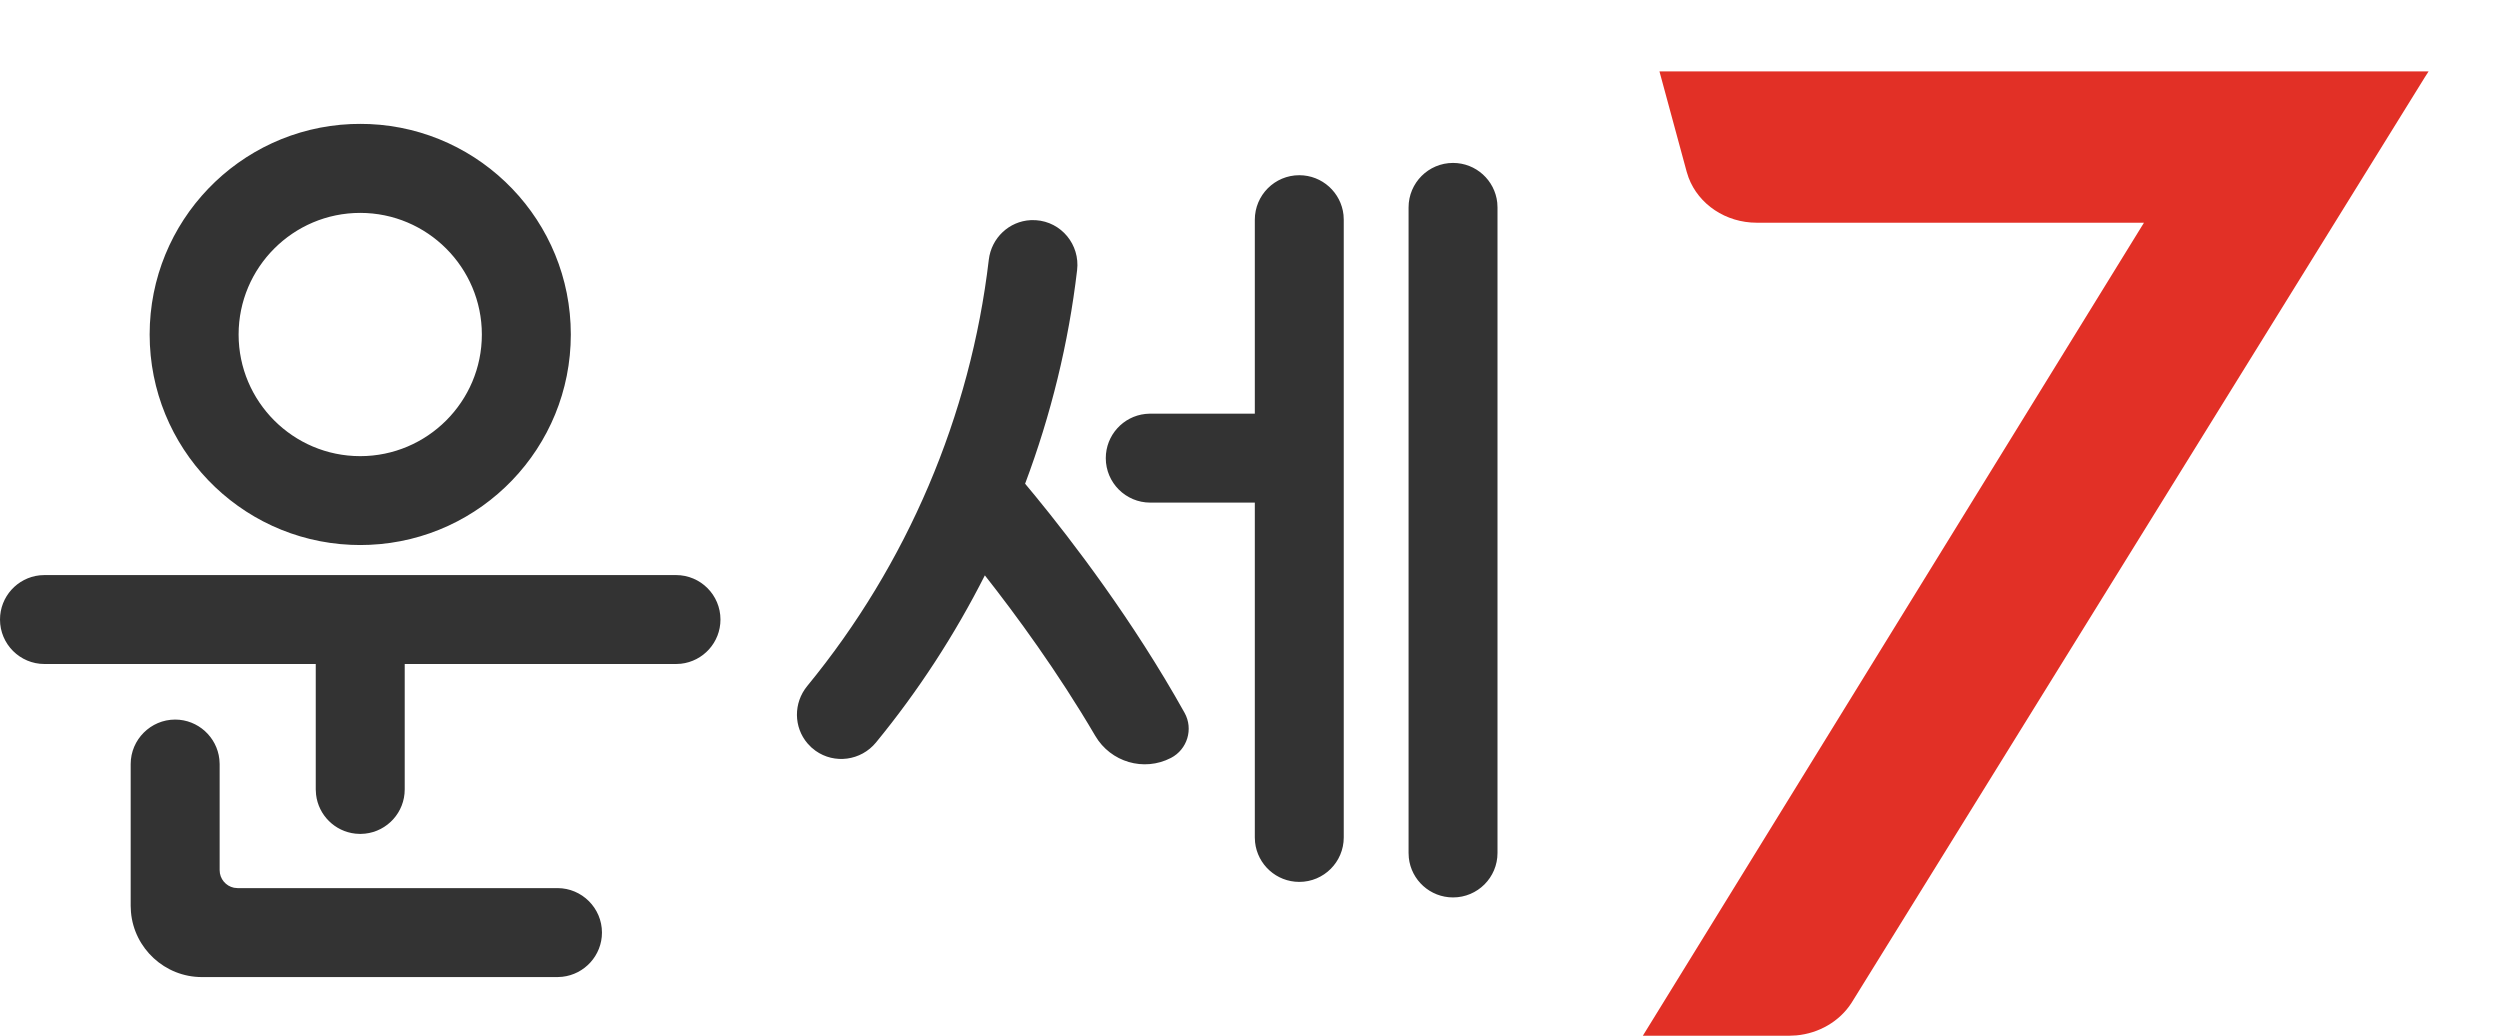
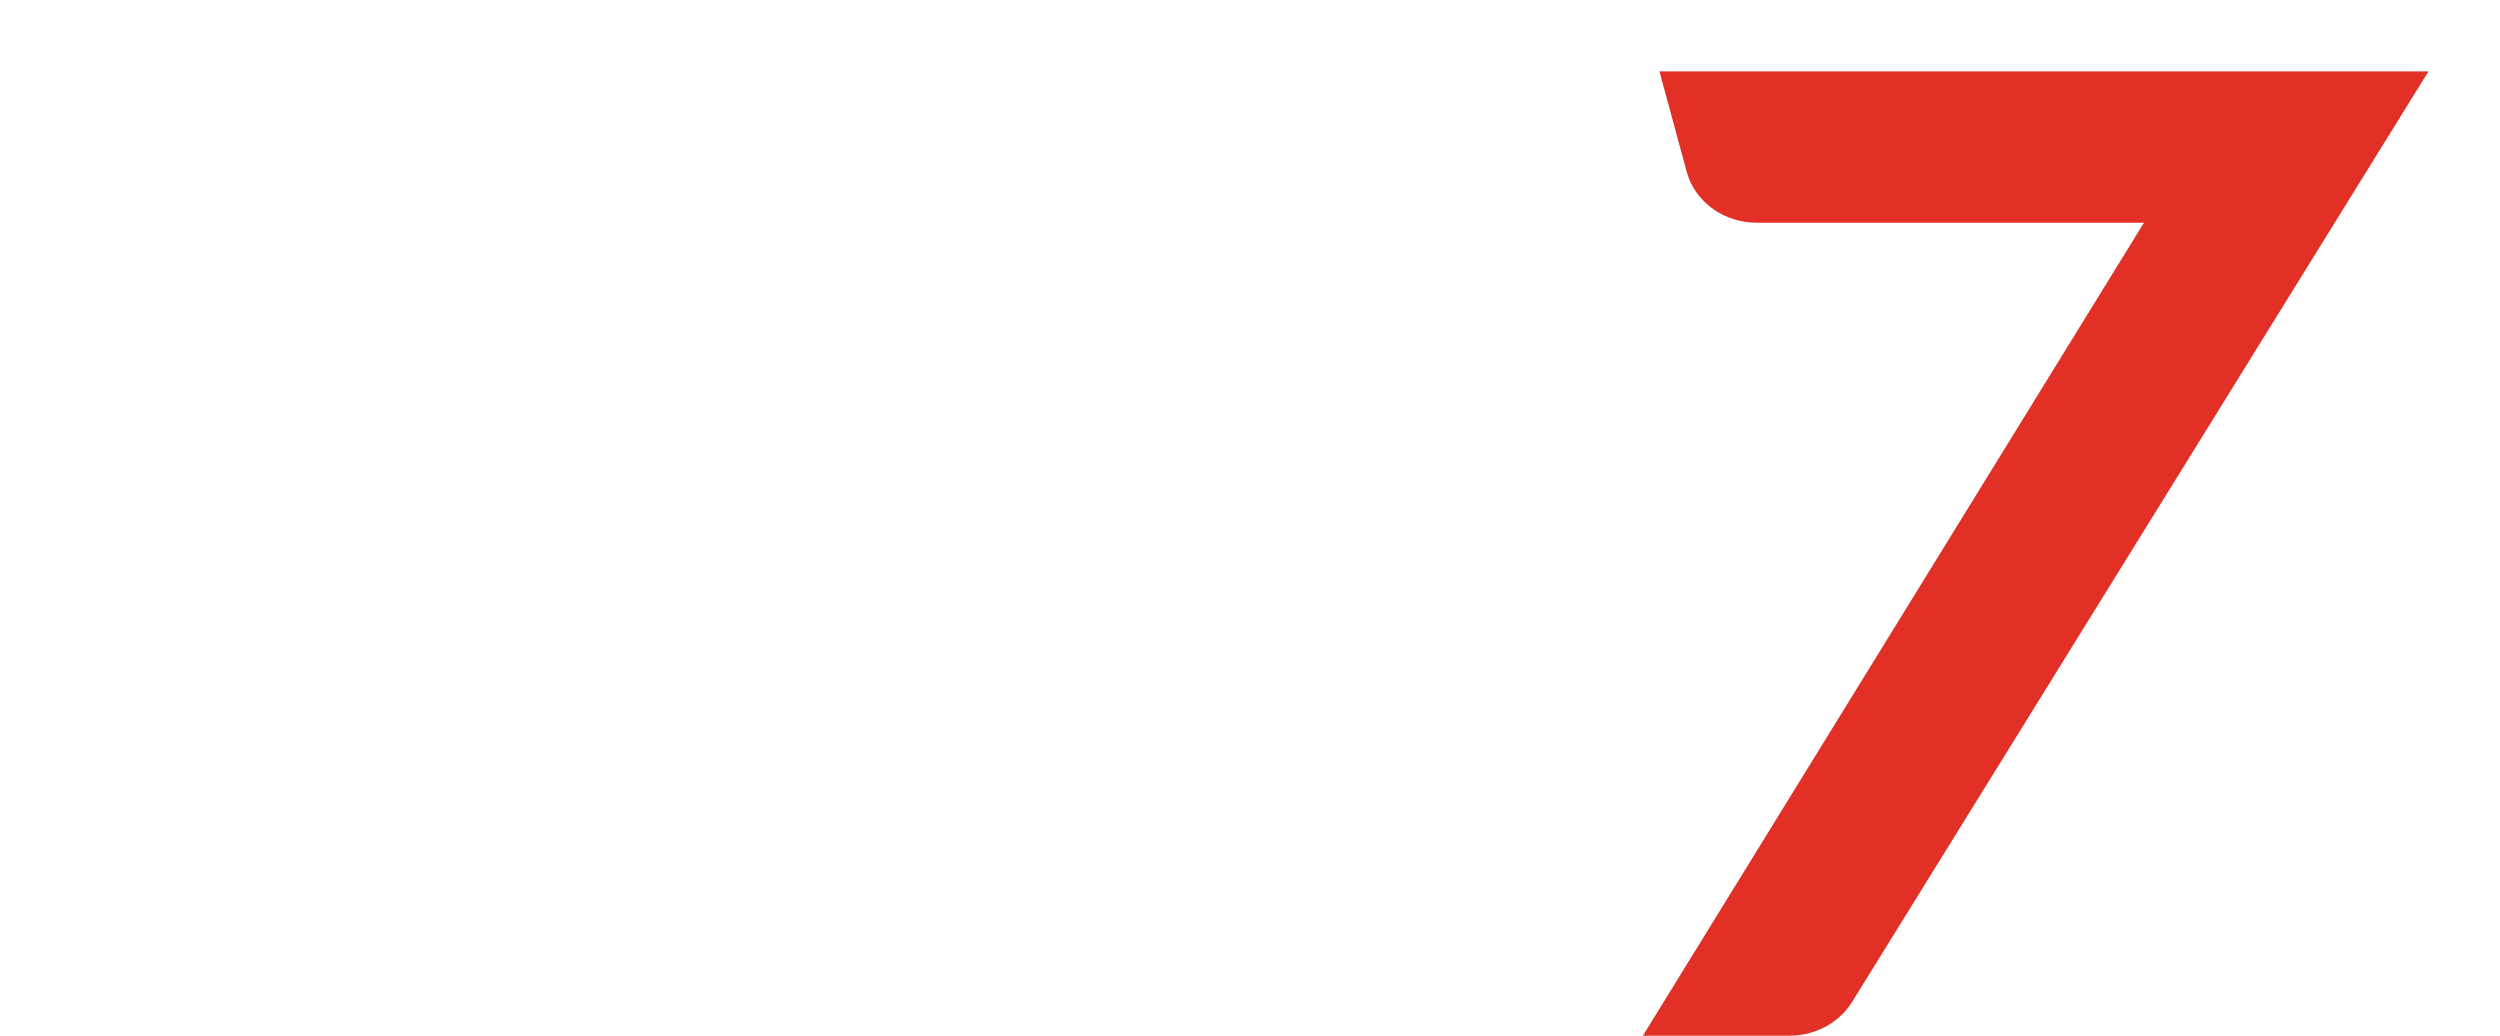
<svg xmlns="http://www.w3.org/2000/svg" width="70" height="29" viewBox="0 0 70 29" fill="none">
  <path fill-rule="evenodd" clip-rule="evenodd" d="M68 2L67.896 2.162L51.842 28.081C51.511 28.596 50.932 28.934 50.298 28.991L50.107 29H46L60.031 6.236H49.188C48.323 6.236 47.563 5.724 47.28 4.973L47.227 4.809L46.465 2H68Z" fill="#E23026" />
-   <path fill-rule="evenodd" clip-rule="evenodd" d="M4.904 20.148C5.544 20.148 6.074 20.637 6.142 21.258L6.15 21.393V24.365C6.15 24.607 6.323 24.81 6.551 24.857L6.652 24.867H15.61C16.295 24.867 16.855 25.427 16.855 26.113C16.855 26.752 16.367 27.282 15.745 27.35L15.61 27.358H5.652C4.613 27.358 3.754 26.553 3.667 25.537L3.659 25.365V21.393C3.659 20.709 4.22 20.148 4.904 20.148ZM40.685 4.562C41.327 4.562 41.855 5.048 41.923 5.672L41.93 5.808V23.883C41.93 24.571 41.373 25.128 40.685 25.128C40.043 25.128 39.514 24.643 39.447 24.019L39.44 23.883V5.808C39.44 5.12 39.997 4.562 40.685 4.562ZM36.38 4.906C37.022 4.906 37.55 5.392 37.618 6.016L37.625 6.152V23.448C37.625 24.135 37.068 24.693 36.38 24.693C35.738 24.693 35.209 24.207 35.142 23.583L35.135 23.448V14.073H32.207C31.519 14.073 30.962 13.515 30.962 12.828C30.962 12.186 31.448 11.657 32.072 11.59L32.207 11.582H35.135V6.152C35.135 5.464 35.692 4.906 36.38 4.906ZM18.928 16.102C19.616 16.102 20.173 16.659 20.173 17.347C20.173 17.989 19.688 18.517 19.064 18.585L18.928 18.592H11.332V22.104C11.332 22.746 10.846 23.275 10.222 23.342L10.087 23.35L9.951 23.342C9.375 23.28 8.917 22.825 8.85 22.25L8.841 22.104V18.592H1.245C0.558 18.592 0 18.035 0 17.347C0 16.705 0.486 16.177 1.11 16.109L1.245 16.102H18.928ZM28.861 6.164L29.002 6.165C29.719 6.211 30.243 6.851 30.159 7.564C29.919 9.613 29.425 11.621 28.703 13.544L28.985 13.884C29.999 15.121 31.719 17.36 33.168 19.959C33.42 20.411 33.246 20.984 32.786 21.222C32.028 21.614 31.099 21.34 30.667 20.603C29.615 18.809 28.445 17.214 27.576 16.11C26.736 17.769 25.716 19.341 24.528 20.789C24.105 21.304 23.364 21.398 22.836 21.022L22.718 20.927L22.612 20.817C22.221 20.362 22.212 19.684 22.603 19.208C25.401 15.8 27.174 11.637 27.686 7.275C27.758 6.66 28.257 6.193 28.861 6.164ZM10.087 3.469L10.349 3.474C13.484 3.612 15.983 6.197 15.983 9.365C15.983 12.533 13.484 15.118 10.349 15.255L10.087 15.261L9.824 15.255C6.689 15.118 4.19 12.533 4.19 9.365C4.19 6.197 6.689 3.612 9.824 3.474L10.087 3.469ZM10.086 5.961C8.208 5.961 6.681 7.489 6.681 9.367C6.681 11.244 8.208 12.772 10.086 12.772C11.964 12.772 13.492 11.244 13.492 9.367C13.492 7.489 11.964 5.961 10.086 5.961Z" fill="#333333" />
</svg>